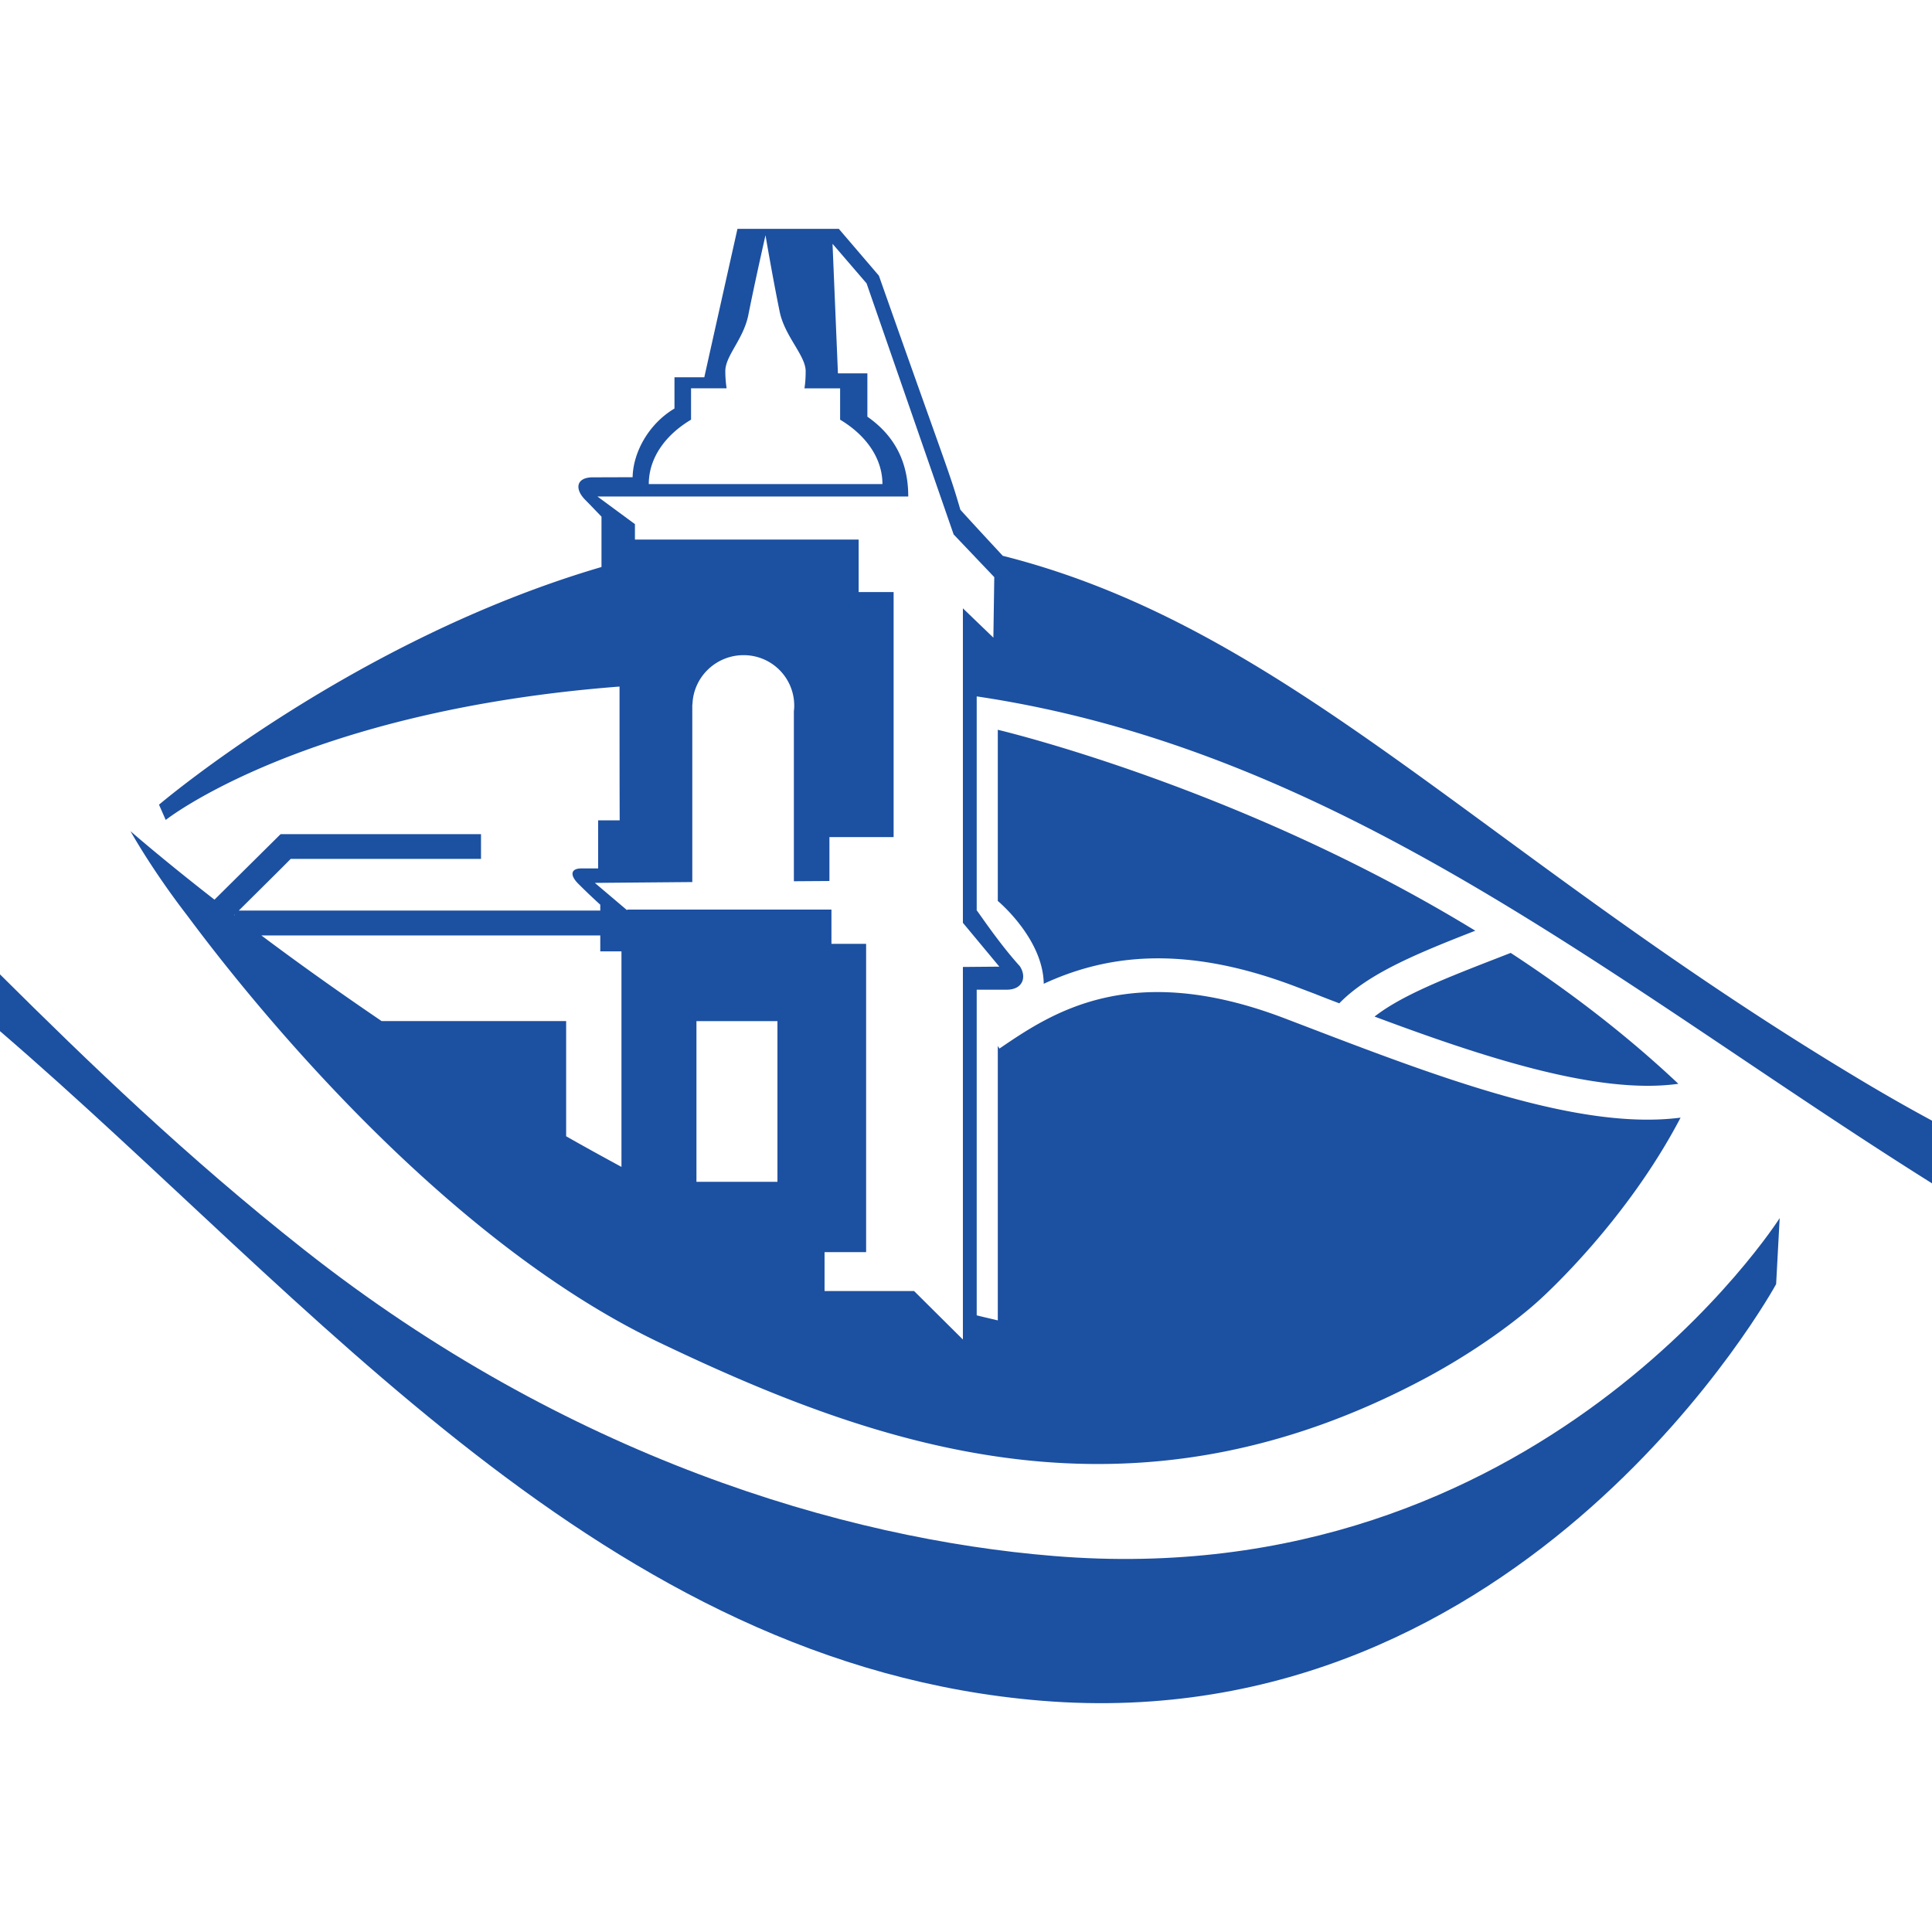
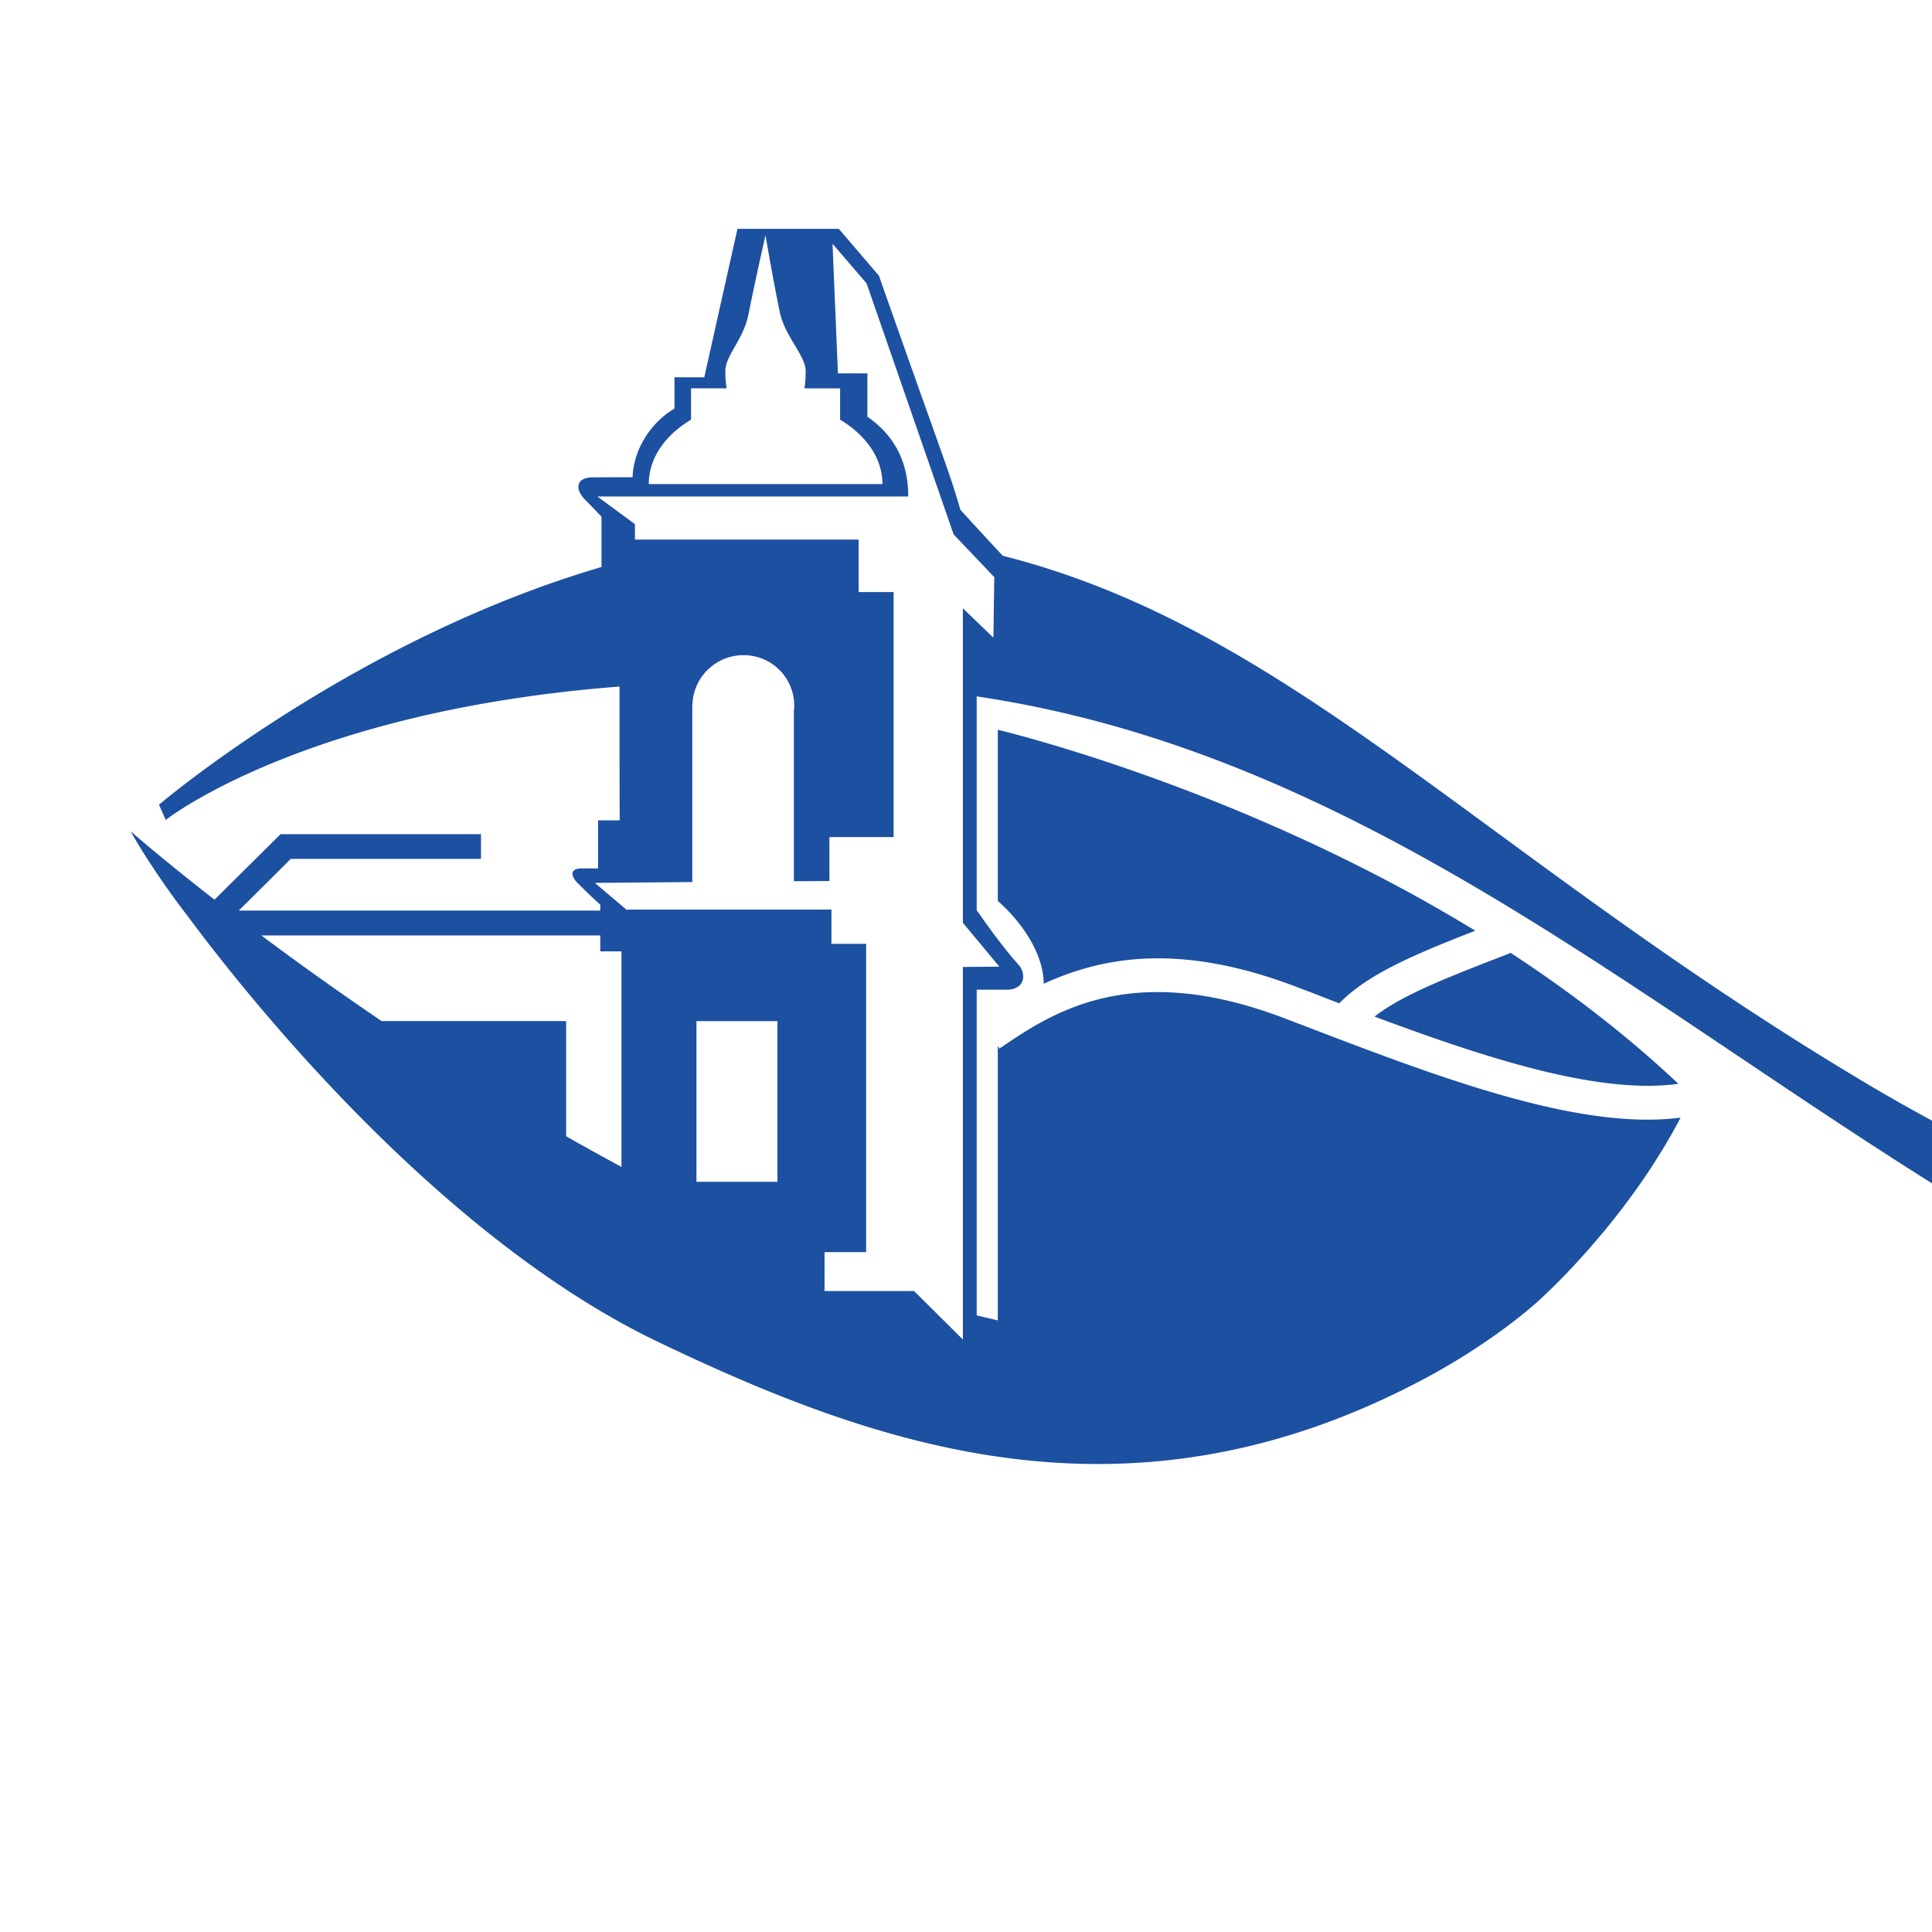
<svg xmlns="http://www.w3.org/2000/svg" xml:space="preserve" width="512" height="512" fill-rule="evenodd" stroke-linejoin="round" stroke-miterlimit="2" clip-rule="evenodd">
  <style>

  path {

	fill: #1C50A1;

  }

  @media (prefers-color-scheme: dark) {

	path { fill: #fff; }

  }

</style>
-   <path d="M0 273.269v-15.05c23.435 23.29 49.415 48.374 80.563 72.952 69.471 54.809 142.95 76.661 198.728 81.188 128.794 10.588 192.341-89.543 192.341-89.543l-.94 17.495s-65.991 120.942-194.725 110.396C160.369 441.236 83.135 344.793 0 273.269Z" />
  <path d="M512 313.596c-82.678-51.891-155.924-114.597-253.164-129.044v56.7c.625.715 5.811 8.593 11.402 14.771 1.909 2.803.927 6.392-3.741 6.254h-7.661v86.302c1.921.487 3.771.892 5.591 1.339v-72.74l.434.703c13.835-9.421 34.724-23.656 75.728-7.956l4.769 1.821c35.949 13.776 73.058 27.927 100.013 24.439-14.251 27.262-35.8 46.877-37.548 48.447-.547.512-11.057 10.236-28.966 20.008-78.595 42.572-145.608 19.162-204.421-9.005-65.241-31.206-120.485-107.318-125.07-113.347-9.333-12.146-14.78-22.019-14.78-22.019s8.119 7.135 22.256 18.151l17.517-17.359h53.114v6.552H77.036c-1.214 1.274-9.393 9.367-13.758 13.699h95.801v-1.553a173.342 173.342 0 0 1-5.823-5.553c-2.343-2.332-1.95-4.064.797-4.064h4.461v-12.747h5.71c-.041-9.45-.041-22.661-.041-35.45-83.751 6.44-120.265 35.349-120.265 35.349l-1.779-4.046s51.301-43.657 117.262-62.985v-13.348c-1.523-1.571-3.07-3.208-4.206-4.345-3.003-2.957-2.516-6.028 1.82-6.075 3.326 0 7.209-.024 10.635-.024.137-6.737 4.372-14.223 11.093-18.205v-8.289h7.905c3.437-15.455 8.79-39.336 8.79-39.336h26.854l10.624 12.414c18.533 52.583 18.533 51.535 21.584 62.009.131.178 3.557 3.957 11.242 12.228 76.5 19.312 128.098 79.91 229.299 140.081A480.927 480.927 0 0 0 512 296.982v16.614Zm-347.306-4.354v-57.117h-5.615v-4.219H69.274c9.147 6.861 19.847 14.526 31.862 22.691h48.897v30.522c4.758 2.72 9.712 5.433 14.661 8.123Zm98.561-140.258.239-16.038-10.772-11.318-23.071-66.533-8.958-10.414h-.06l1.428 34.261h7.804v11.485c8.07 5.629 10.83 13.134 10.83 21.156H158.33l9.933 7.314v4.094h59.287v13.907h9.267v64.936h-17.011v11.641l-9.421.065v-45.108c.065-.452.095-.869.095-1.393a13.376 13.376 0 0 0-13.436-13.413c-7.345 0-13.335 5.85-13.531 13.068h-.047v47.06l-25.827.221 8.572 7.266v-.191h54.131v9.081h9.189v81.701h-11.015v10.307h23.726l12.936 12.854v-98.738l9.659-.083-9.659-11.617v-83.343l8.077 7.772Zm-80.122-57.765c-6.823 4.064-11.201 10.151-11.201 17.073h61.923c0-6.922-4.425-13.009-11.217-17.073v-8.308h-9.451c.244-1.482.321-2.964.321-4.553 0-4.136-5.544-9.23-6.882-15.734-1.957-9.569-3.759-20.287-3.759-20.287s-2.658 11.617-4.573 21.245c-1.357 6.463-6.079 10.676-6.079 14.776.001 1.524.117 3.046.344 4.553h-9.426v8.308Zm22.898 201.969v-42.579h-21.466v42.579h21.466ZM62.237 242.561v-.166l-.149.078c.048.03.078.06.149.088Zm382.545 44.657c-21.072 2.945-51.228-6.873-80.509-17.817 7.226-5.642 18.831-10.165 32.993-15.669l3.086-1.202c15.405 10.074 30.524 21.577 44.43 34.688Zm-180.355-48.459v-45.358s64.022 15.008 126.539 53.249c-15.827 6.178-28.448 11.42-36.037 19.239-2.123-.808-4.33-1.642-6.418-2.487l-4.71-1.785c-30.298-11.623-51.009-8.391-67.199-.905-.161-11.997-12.175-21.953-12.175-21.953Z" />
</svg>